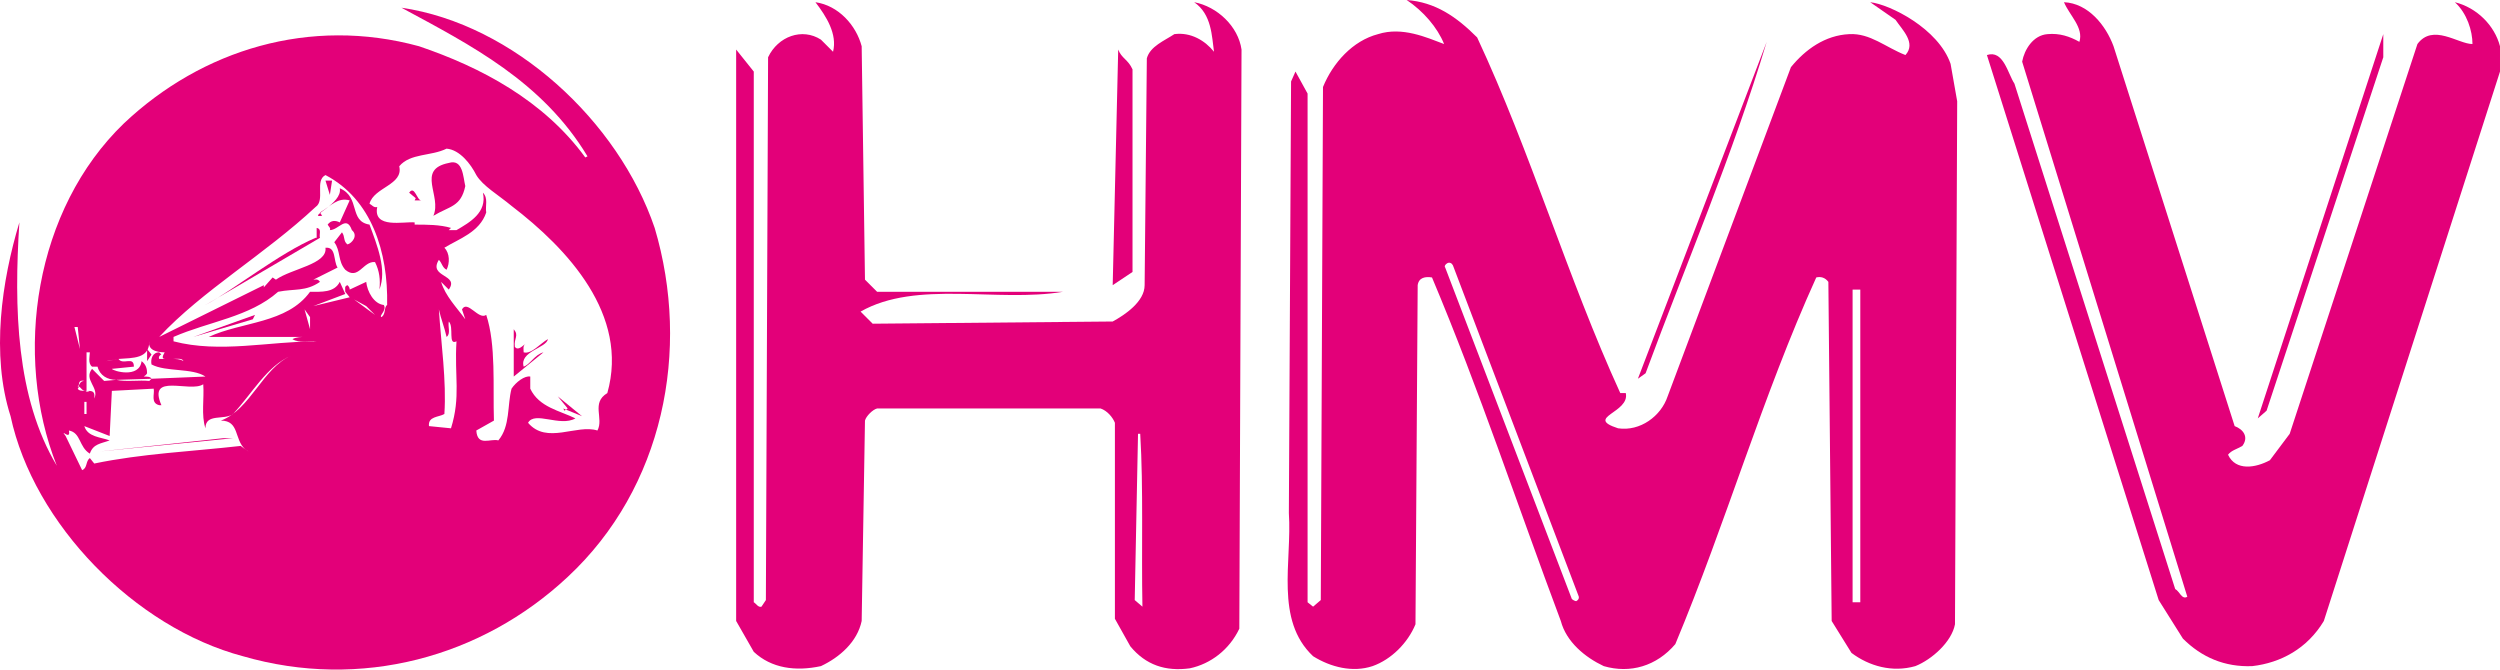
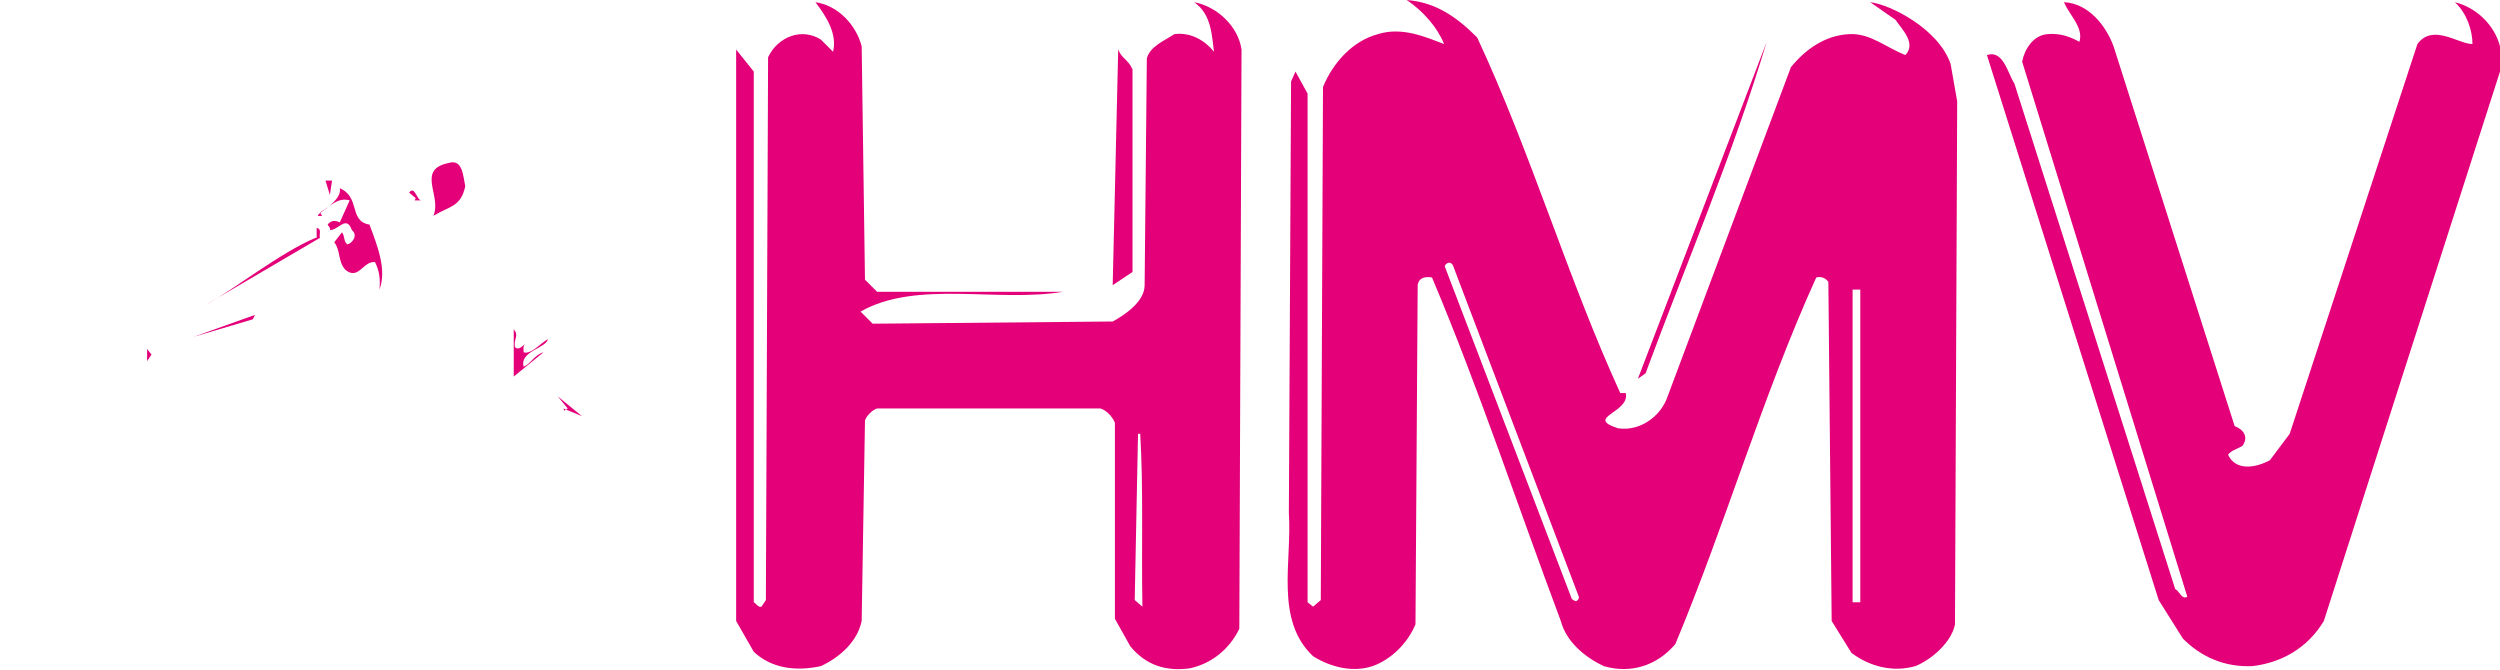
<svg xmlns="http://www.w3.org/2000/svg" xmlns:ns1="http://www.inkscape.org/namespaces/inkscape" xmlns:ns2="http://sodipodi.sourceforge.net/DTD/sodipodi-0.dtd" ns1:version="1.0 (4035a4fb49, 2020-05-01)" ns2:docname="HMV 1998.svg" viewBox="0 0 757.191 202.797" id="svg101" height="202.797" width="757.191" version="1.1">
  <defs id="defs105" />
  <ns2:namedview ns1:current-layer="svg101" ns1:window-maximized="1" ns1:window-y="-9" ns1:window-x="-9" ns1:cy="145.72916" ns1:cx="375.86045" ns1:zoom="2.2565748" showgrid="false" id="namedview103" ns1:window-height="1001" ns1:window-width="1920" ns1:pageshadow="2" ns1:pageopacity="0" guidetolerance="10" gridtolerance="10" objecttolerance="10" borderopacity="1" bordercolor="#666666" pagecolor="#ffffff" />
  <path d="m 140.926,56.358 c -1.334,6.336 -4.669,6.003 -9.671,9.004 2.668,-6.003 -5.336,-14.006 4.669,-16.007 4.335,-1.334 4.335,4.335 5.002,7.003 z" style="fill:#e30079;fill-rule:evenodd" id="path2" />
  <path d="m 99.909,59.025 -1.334,-4.335 h 2.001 z" style="fill:#e30079;fill-rule:evenodd" id="path4" />
  <path d="m 111.914,68.029 c 2.334,6.336 5.336,13.673 3.001,19.675 0.333,-3.001 0,-5.669 -1.334,-8.337 -3.668,-0.333 -5.002,5.669 -9.004,2.334 -2.334,-2.668 -1.334,-5.669 -3.335,-8.337 l 2.334,-3.001 c 1,1.334 0.333,2.668 1.667,3.668 1.334,-0.334 3.335,-2.668 1.334,-4.335 -1.667,-4.669 -4.002,0 -6.67,0 0.333,-0.667 -0.334,-1 -0.667,-1.667 1,-1.334 2.334,-1.334 3.668,-0.667 l 3.001,-6.67 c -3.668,-1 -5.669,1.667 -9.004,3.668 l 0.667,1 c -5.002,0.667 6.336,-3.668 5.336,-8.337 6.336,2.668 2.668,10.004 9.004,11.005 z" style="fill:#e30079;fill-rule:evenodd" id="path6" />
  <path d="m 127.587,60.693 h -2.001 l 0.334,-0.667 -2.001,-1.667 c 1.667,-2.334 2.334,2.334 3.668,2.334 z" style="fill:#e30079;fill-rule:evenodd" id="path8" />
  <path d="m 93.239,67.362 -12.339,9.337 z" style="fill:#e30079;fill-rule:evenodd" id="path10" />
  <path d="m 96.908,72.031 -34.681,20.342 c 8.67,-4.669 22.343,-15.673 33.348,-20.342 h 0.334 v -3.001 c 1.667,0.333 0.667,2.001 1,3.001 z" style="fill:#e30079;fill-rule:evenodd" id="path12" />
  <path d="m 95.574,77.367 -12.005,6.67 z" style="fill:#e30079;fill-rule:evenodd" id="path14" />
  <path d="m 58.558,102.044 18.675,-6.67 -0.667,1.334 z" style="fill:#e30079;fill-rule:evenodd" id="path16" />
  <path d="m 155.933,105.045 c 1,1.334 2.334,-0.334 3.335,-1 -1,0.667 -0.667,1.667 -0.667,2.668 2.334,0.667 5.002,-2.668 7.336,-4.002 -0.333,2.668 -8.67,3.668 -7.336,8.337 2.001,-0.667 3.335,-3.668 6.003,-4.335 l -9.004,7.337 V 99.709 c 1.667,2.001 0,2.668 0.333,5.336 z" style="fill:#e30079;fill-rule:evenodd" id="path18" />
-   <path d="m 74.565,103.378 h 13.339 z" style="fill:#e30079;fill-rule:evenodd" id="path20" />
  <path d="m 59.558,104.045 h 11.672 z" style="fill:#e30079;fill-rule:evenodd" id="path22" />
  <path d="m 44.552,109.38 v -3.668 l 1.334,1.667 z" style="fill:#e30079;fill-rule:evenodd" id="path24" />
  <path d="m 170.606,123.72 0.334,0.667 1,-0.667 -3.001,-3.668 7.337,6.003 z" style="fill:#e30079;fill-rule:evenodd" id="path26" />
-   <path d="m 134.59,60.026 c -0.334,0 -0.334,-0.334 -0.334,-0.334 l 0.334,2.001 c 0.333,-0.667 1,-1 0.667,-1.667 z m 63.694,9.004 c -11.005,-32.347 -42.685,-61.693 -76.7,-66.695 21.009,11.338 42.685,22.343 56.358,45.019 l -0.667,0.334 C 164.603,30.346 145.595,20.342 126.92,14.006 93.906,5.002 61.226,15.006 37.549,37.349 10.537,63.361 3.868,107.379 17.207,141.06 4.868,120.385 4.201,93.373 5.869,67.362 c -5.336,17.674 -8.67,40.017 -2.668,58.692 7.003,32.681 37.683,64.028 70.364,72.698 35.682,10.338 72.364,0.333 98.375,-24.01 29.012,-27.012 37.349,-68.696 26.345,-105.712 z M 25.544,115.383 c -1,0 -1.334,0.667 -1.667,1.334 0,0 0,0.334 0,0.334 0.667,0.333 1,1.334 2.001,1.334 0,0 0.334,0 0.334,0 v -11.672 h 1 c 0,1 -0.667,3.335 0.667,4.335 h 1.667 c 0.667,2.668 3.001,4.002 5.669,4.002 l 10.671,-0.334 v 0 c -0.334,-0.667 -1.334,-0.667 -2.334,-0.667 -0.667,0 -1.334,0 -2.001,0 -0.334,0 -0.667,0 -1,0 0.334,0 0.667,0 1,0 0.667,0 1.334,0 2.001,0 0.334,-0.334 0.667,-0.334 1,-1 0,-1.334 -0.334,-2.668 -1.667,-3.668 -0.667,5.336 -8.67,3.001 -9.004,2.334 l 6.67,-0.667 c 0,-3.335 -3.335,-0.334 -4.669,-2.334 0,0 0,0 0,0 l -3.668,0.667 c 1,-0.334 2.334,-0.334 3.668,-0.667 v 0 c 0,0 0,0 0,0 4.335,-0.334 9.337,0 9.337,-5.336 -0.667,3.335 4.002,3.335 4.669,3.335 -1,1.667 -0.667,2.001 0.334,2.001 0.667,0 1.334,0 2.001,0 1.334,0 3.001,-0.334 3.335,0.667 -1,-0.667 -2.334,-0.667 -3.335,-0.667 -1,0 -1.667,0 -2.001,0 -0.667,0 -1.334,0 -2.001,0 -0.334,-0.667 0.334,-1.334 0.667,-1.334 l -0.667,-0.667 c -2.001,0 -2.668,2.001 -2.334,3.668 4.335,2.334 12.339,1 16.34,3.668 l -16.34,0.667 -0.667,0.667 c -3.001,-0.334 -7.003,0.334 -10.004,-0.334 l -3.668,0.334 -3.668,-3.668 c -2.668,3.335 2.334,5.669 0.667,9.004 0.334,-2.334 -0.667,-2.334 -2.334,-2.334 v 0 h 1 c -0.667,0.333 -1,0.333 -1.334,0 -1,0 -2.001,0 -2.334,-0.667 0,0 0.333,-0.334 0.333,-0.667 -0.333,0 -0.333,0 -0.333,0 0,-0.334 0.333,-0.334 0.333,-0.334 0,-1 0.334,-1.667 1.667,-1.334 z m 0.667,6.336 v 3.668 h -0.667 v -3.668 z m -2.668,-22.676 0.667,6.67 -1.667,-6.67 z m 43.352,28.346 c 5.669,0 4.002,5.669 7.337,8.67 l 1,0.667 c -0.334,-0.334 -0.667,-0.334 -1,-0.667 l -1.334,-1 c -14.673,1.667 -30.013,2.334 -44.352,5.336 l -1.334,-1.667 c -1.334,1 -0.667,3.001 -2.334,3.668 l -5.002,-10.338 c -2.001,-2.668 1.667,1.667 1,-1.667 3.668,0.667 3.001,5.002 6.336,7.003 1,-3.001 3.335,-3.001 6.003,-4.002 -2.668,-1 -6.67,-1 -7.67,-4.335 l 7.67,3.001 0.667,-13.672 12.672,-0.667 c 0.334,1.667 -1,4.335 1.667,5.002 h 0.667 c -4.335,-10.004 8.67,-3.668 12.672,-6.336 0.333,4.335 -0.667,9.337 0.667,13.339 0,-4.669 5.669,-2.334 8.337,-4.335 5.669,-6.003 10.338,-14.673 17.674,-17.674 0,0 0.333,-0.334 0.333,-0.334 0.667,0 1,-0.333 1.334,-0.333 0.334,0 0.667,-0.334 1,-0.334 0.333,0 0.667,0 1,0 0.334,0 0.667,0 1.334,-0.334 0.667,0 1.334,0 2.334,0.334 -1,-0.334 -1.667,-0.334 -2.334,-0.334 -0.667,0.334 -1,0.334 -1.334,0.334 -0.334,0 -0.667,0 -1,0 -0.334,0 -0.667,0.334 -1,0.334 -0.333,0 -0.667,0.333 -1.334,0.333 0,0 -0.333,0.334 -0.333,0.334 -8.67,3.668 -12.339,16.34 -21.343,19.675 z m 40.351,-36.682 3.668,2.001 2.668,2.668 z m 8.337,5.336 c -1,-0.334 1.667,-2.001 0.667,-3.668 -3.001,-0.334 -5.002,-4.002 -5.336,-7.003 l -5.002,2.334 c 0,-0.667 -0.334,-1 -0.667,-1.334 -1,0.334 -0.667,1 -0.667,2.001 l 1.334,1.667 -11.005,2.668 9.671,-3.668 -1.667,-3.668 c -1.667,3.335 -5.669,3.001 -9.004,3.001 -7.003,9.671 -20.676,9.004 -30.68,13.672 h 29.346 c 0,0 0,0 0,0 h 4.335 c -1.334,0 -2.668,0 -4.335,0 v 0 c -1.334,0 -2.668,0 -4.002,0.667 2.001,1.334 5.002,0.334 7.337,0.667 -14.339,0 -29.346,3.668 -43.352,0 v -1.334 c 10.671,-4.669 23.01,-6.003 31.68,-13.672 5.002,-1 8.337,0 12.672,-3.001 -0.667,-1 -1.334,-0.667 -2.001,-0.667 l 7.336,-3.668 c -1.334,-2.001 -0.334,-6.336 -3.668,-6.003 0.667,5.002 -10.338,6.336 -15.006,9.671 l -1,-0.667 -2.668,3.001 v -0.667 l -31.68,15.673 c 13.006,-14.006 32.014,-25.011 47.354,-39.35 3.001,-2.001 -0.333,-8.003 3.001,-9.671 14.006,7.337 19.008,23.343 18.675,39.35 -1,0.667 -0.334,2.668 -1.667,3.668 z m -21.676,0 v 3.668 l -1.667,-6.003 z m 42.685,33.681 -6.67,-0.667 c -0.334,-3.001 3.001,-2.668 4.669,-3.668 0.667,-10.004 -1,-21.343 -1.667,-31.68 0.667,3.001 1.667,5.336 2.334,8.337 1.334,-1 0.334,-3.001 0.667,-4.669 1.667,1.667 -0.334,7.336 2.334,6.003 -0.667,10.671 1.334,16.674 -1.667,26.345 z m 47.354,-10.671 c -5.002,3.001 -1,7.67 -3.001,11.338 -6.336,-2.001 -15.34,4.335 -21.009,-2.334 2.001,-3.668 9.671,1.334 14.339,-1.334 -4.669,-2.334 -11.005,-3.335 -13.672,-9.004 v -3.668 c -1.667,-0.334 -4.335,1.667 -5.669,3.668 -1.334,5.002 -0.334,11.338 -4.002,15.673 -2.334,-0.667 -6.336,2.001 -6.67,-3.001 l 5.336,-3.001 c -0.334,-10.338 0.667,-23.01 -2.334,-32.014 -2.334,1.667 -5.669,-4.669 -7.337,-1.667 l 1,3.001 c -2.668,-3.668 -6.003,-7.003 -7.337,-11.338 l 2.334,2.334 c 3.335,-4.669 -6.336,-3.668 -3.001,-9.004 1,1 1,2.334 2.334,3.001 1,-2.001 1,-5.002 -0.667,-6.67 4.335,-2.668 10.671,-4.669 12.672,-10.671 -0.334,-2.001 0.667,-4.335 -1,-6.003 1.334,6.003 -4.002,9.004 -8.003,11.338 h -2.334 l 0.667,-0.667 c -3.335,-1 -7.337,-1 -11.005,-1 v -0.667 c -3.335,-0.334 -12.672,2.001 -11.338,-4.669 -1,0.334 -1.667,-0.667 -2.334,-1 1.334,-5.002 10.338,-5.669 9.004,-11.338 3.335,-4.002 9.671,-3.001 14.339,-5.336 4.002,0.334 7.337,4.669 9.004,8.003 2.001,3.335 6.67,6.003 10.671,9.337 17.007,13.006 35.682,33.014 29.012,56.691 z" style="fill:#e30079;fill-rule:evenodd" id="path28" />
  <path d="m 63.226,130.389 h 4.335 z" style="fill:#e30079;fill-rule:evenodd" id="path30" />
  <path d="m 53.556,131.39 h 5.002 z" style="fill:#e30079;fill-rule:evenodd" id="path32" />
  <path d="m 43.551,132.057 h 6.336 z" style="fill:#e30079;fill-rule:evenodd" id="path34" />
-   <path d="m 33.214,132.724 h 7.336 z" style="fill:#e30079;fill-rule:evenodd" id="path36" />
-   <path d="m 30.212,136.725 37.349,-4.002 h 3.001 z" style="fill:#e30079;fill-rule:evenodd" id="path38" />
  <path d="m 640.14,14.006 36.682,115.049 c 2.668,1 4.335,3.335 2.334,6.003 -1.667,1 -3.335,1.334 -4.335,2.668 2.334,5.002 8.337,4.002 12.672,1.667 l 6.003,-8.004 38.683,-118.051 c 4.669,-6.336 12.339,0 16.674,0 0,-4.002 -1.667,-9.337 -5.336,-12.672 6.67,1.667 12.005,7.003 13.672,13.339 v 7.67 l -53.356,166.405 c -5.002,8.337 -13.006,12.672 -21.676,13.672 -8.337,0.334 -15.34,-2.668 -21.009,-8.337 l -7.337,-11.672 -52.022,-165.071 c 5.002,-1.667 6.336,5.669 8.337,8.67 l 48.688,153.066 c 1.334,0.667 2.001,3.335 3.668,2.334 L 612.462,18.675 c 0.667,-3.668 3.335,-8.004 7.67,-8.337 3.668,-0.333 6.67,0.667 9.671,2.334 1.334,-4.335 -3.001,-8.004 -4.669,-12.005 7.337,0.334 12.672,7.003 15.006,13.339 z" style="fill:#e30079;fill-rule:evenodd" id="path40" />
-   <path d="m 686.494,124.387 -2.668,2.334 38.016,-116.383 v 7.003 z" style="fill:#e30079;fill-rule:evenodd" id="path42" />
  <path d="m 498.413,113.048 -2.334,1.667 39.017,-102.044 c -10.338,34.348 -24.344,67.029 -36.682,100.376 z" style="fill:#e30079;fill-rule:evenodd" id="path44" />
  <path d="m 343.013,21.009 v 61.36 l -6.003,4.002 1.667,-71.364 c 1,2.668 3.001,3.001 4.335,6.003 z" style="fill:#e30079;fill-rule:evenodd" id="path46" />
  <path d="m 361.688,0.667 c 5.336,3.668 5.336,10.338 6.003,15.007 -2.668,-3.335 -7.003,-6.003 -12.005,-5.336 -3.001,2.001 -7.336,3.668 -8.337,7.337 l -0.667,68.696 c 0,5.002 -6.003,9.004 -9.671,11.005 l -72.698,0.667 -3.668,-3.668 c 17.007,-9.671 41.351,-2.668 61.36,-6.003 h -56.358 l -3.668,-3.668 -1,-70.697 c -1.667,-6.336 -7.003,-12.339 -14.006,-13.339 3.335,4.335 6.67,9.671 5.336,15.007 l -3.668,-3.668 c -5.669,-3.668 -13.006,-1 -16.007,5.336 l -0.667,164.404 -1.334,2.001 c -1,0.334 -1.667,-1 -2.334,-1.334 V 21.676 l -5.336,-6.67 v 173.074 l 5.336,9.337 c 5.336,5.002 12.672,6.003 20.342,4.335 5.669,-2.668 11.005,-7.336 12.339,-13.672 l 1,-60.693 c 0.334,-1.334 2.334,-3.335 3.668,-3.668 h 67.696 c 2.001,0.667 3.668,2.668 4.335,4.335 v 59.359 l 4.669,8.337 c 4.669,5.669 10.671,7.67 18.008,6.67 6.336,-1.334 12.005,-5.669 15.006,-12.005 l 0.667,-175.409 c -1,-7.003 -7.337,-13.006 -14.339,-14.339 z m -18.008,181.078 1,-50.355 h 0.667 c 1,16.674 0.334,35.015 0.667,52.356 z" style="fill:#e30079;fill-rule:evenodd" id="path48" />
  <path d="M 590.786,19.342 C 587.118,8.67 572.445,1.334 566.442,0.667 l 7.67,5.336 c 2.001,3.001 6.336,7.003 3.001,10.671 -6.003,-2.334 -10.671,-6.67 -17.007,-6.336 -7.337,0.334 -13.339,4.669 -17.674,10.004 l -37.349,99.709 c -2.001,6.003 -8.337,10.671 -15.006,9.671 -10.338,-3.335 3.668,-4.669 2.334,-10.671 h -1.667 C 474.736,84.036 463.732,46.353 447.391,11.338 441.055,5.002 434.719,0.667 426.049,0 c 5.002,3.335 9.337,8.337 11.338,13.339 -5.336,-2.001 -12.672,-5.336 -20.009,-3.001 -7.67,2.001 -13.673,8.67 -16.674,16.007 l -0.667,155.4 -2.334,2.001 -1.667,-1.334 V 28.346 l -3.668,-6.67 -1.334,3.001 -0.667,130.723 c 1,14.673 -4.335,32.347 7.337,43.352 5.336,3.335 12.005,5.002 18.008,3.001 5.669,-2.001 10.671,-7.003 13.005,-12.672 l 0.667,-102.711 c 0.334,-2.334 2.334,-2.668 4.335,-2.334 14.339,34.015 26.011,69.363 39.017,104.045 1.667,6.336 7.337,11.005 13.006,13.672 8.003,2.334 16.007,0 21.676,-6.67 15.34,-36.682 26.345,-75.032 42.685,-111.048 1.334,-0.334 2.668,0 3.668,1.334 l 1,102.711 6.003,9.671 c 5.336,4.002 12.339,6.003 19.342,4.002 5.002,-2.001 11.005,-7.336 12.005,-12.672 l 0.667,-158.401 z M 477.404,182.078 c -0.334,0 -1,-0.333 -1.334,-0.667 L 437.72,81.035 c -0.334,-0.334 0,-1 0.667,-1.334 0.667,-0.334 1.334,0 1.667,0.667 l 38.016,100.043 c 0.334,0.667 0,1.334 -0.667,1.667 z m 86.037,0.334 h -2.334 V 87.704 h 2.334 z" style="fill:#e30079;fill-rule:evenodd" id="path50" />
</svg>